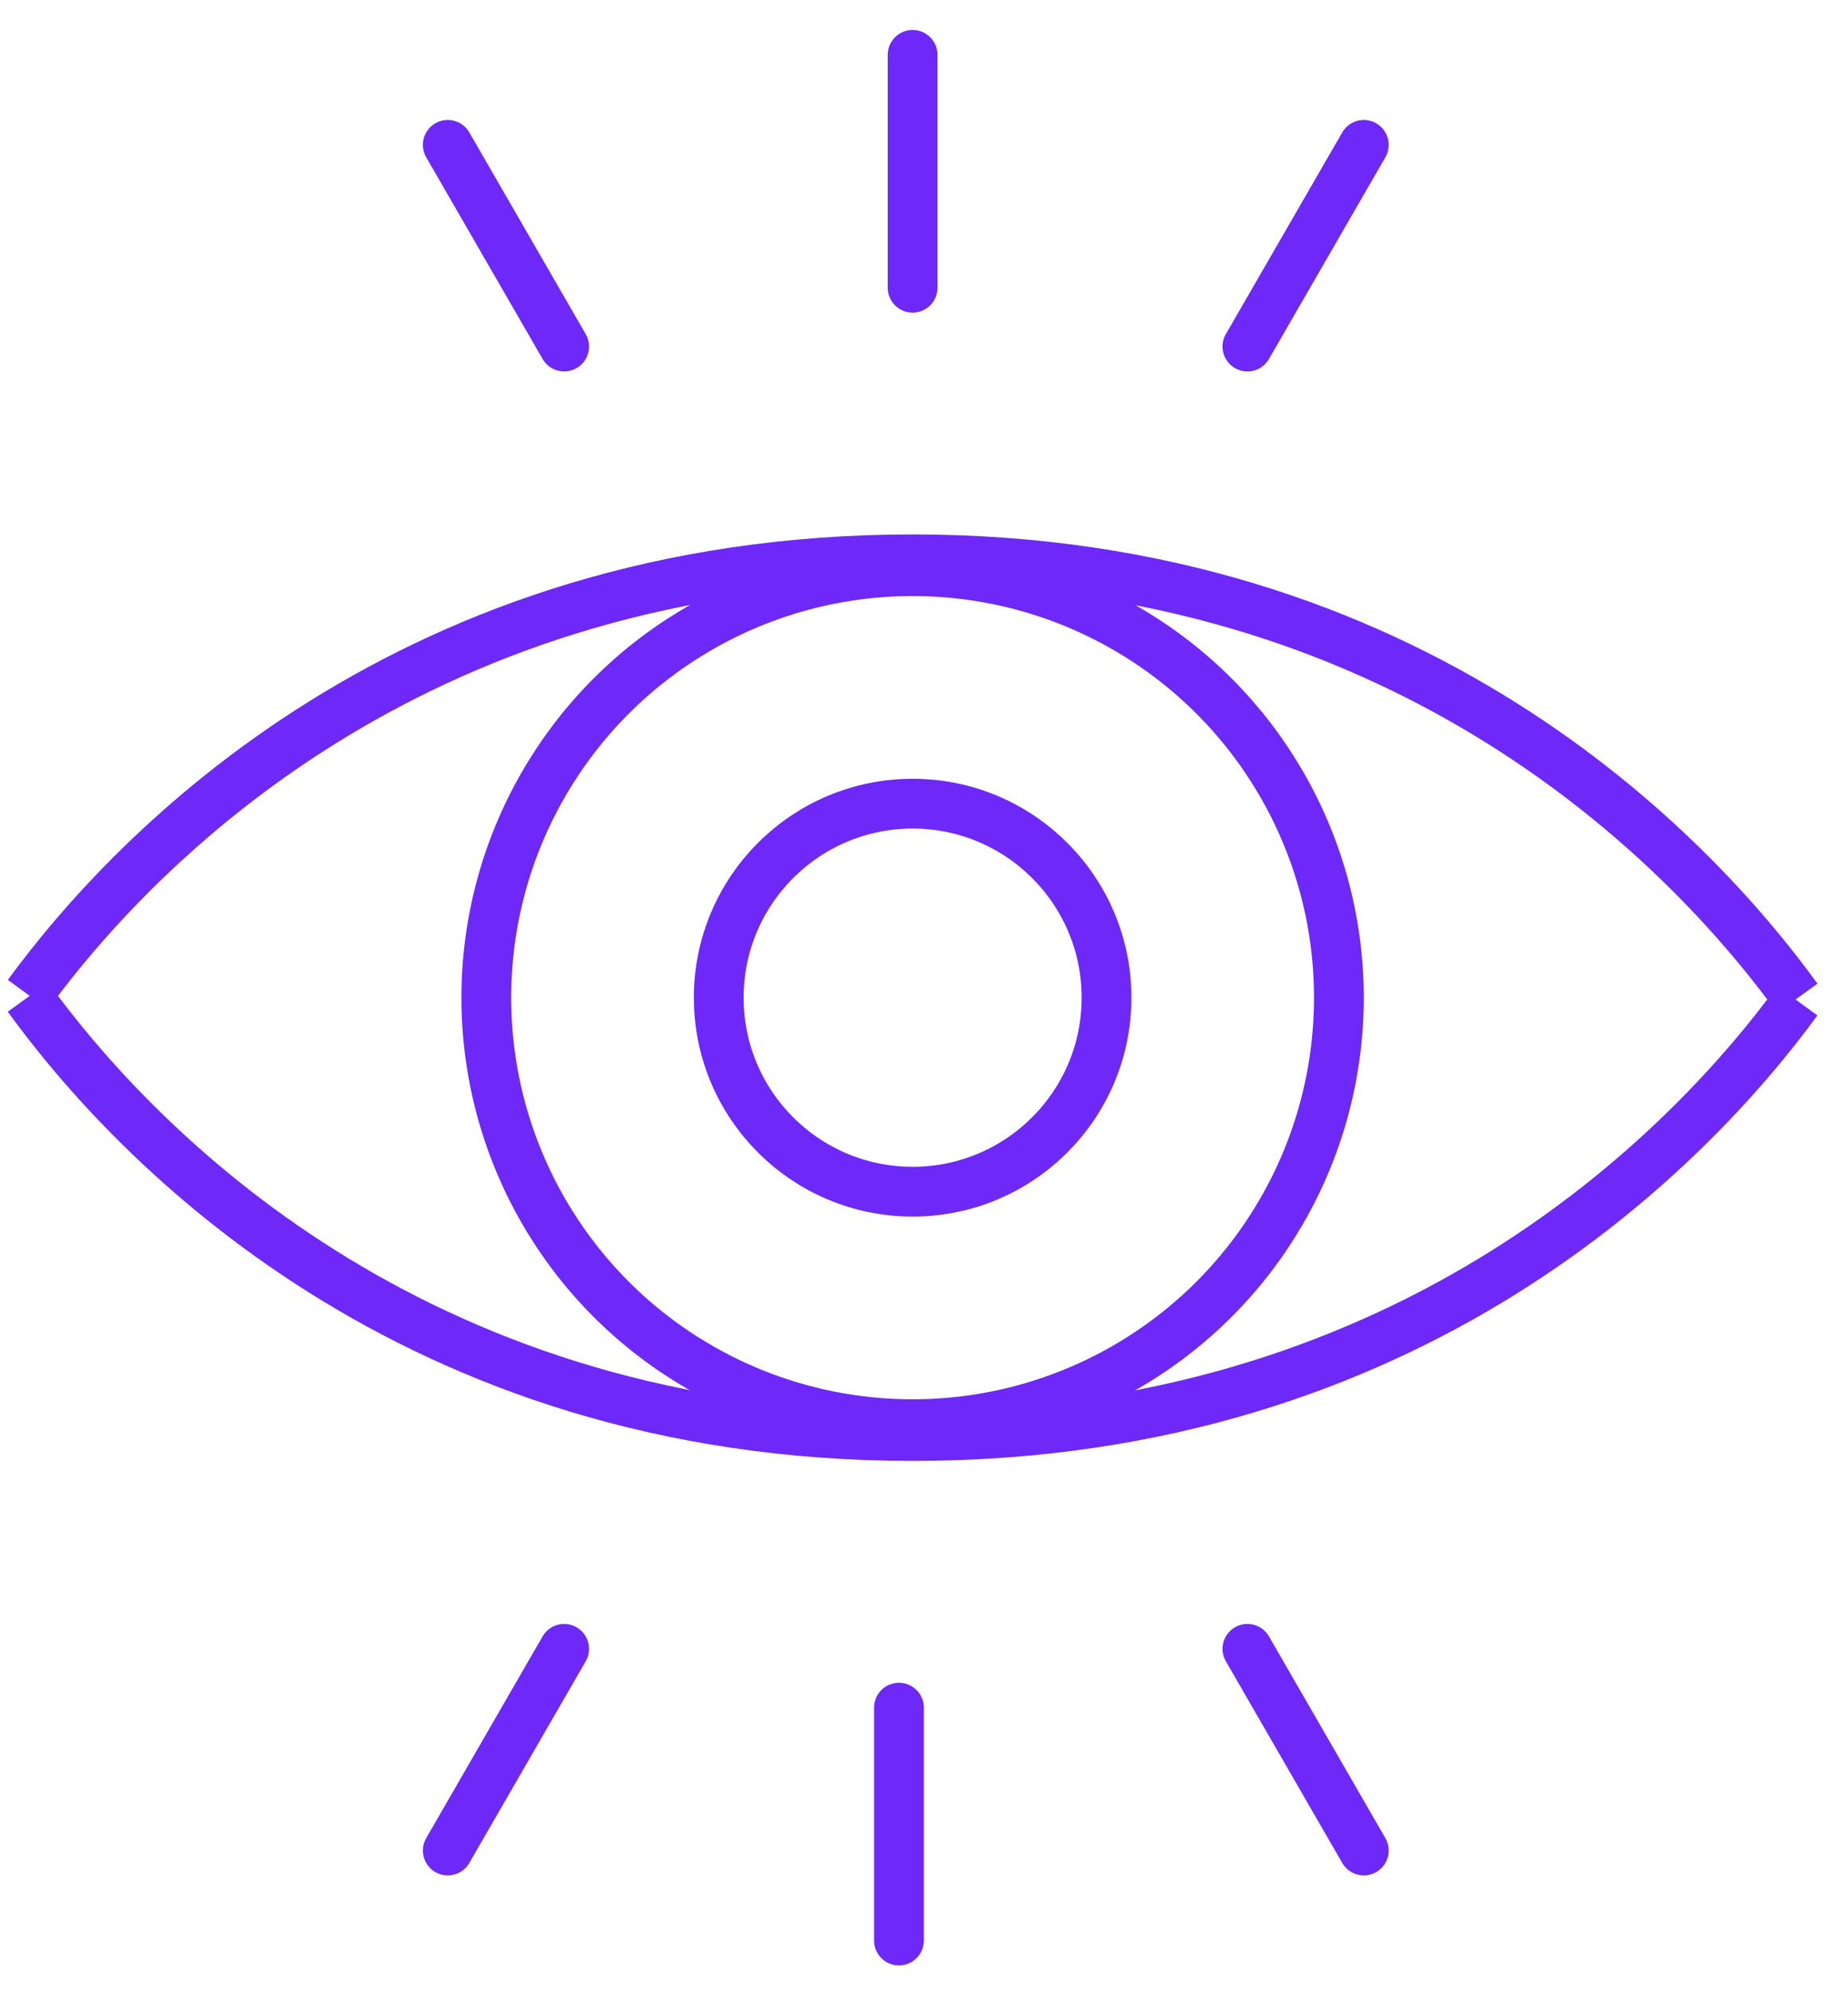
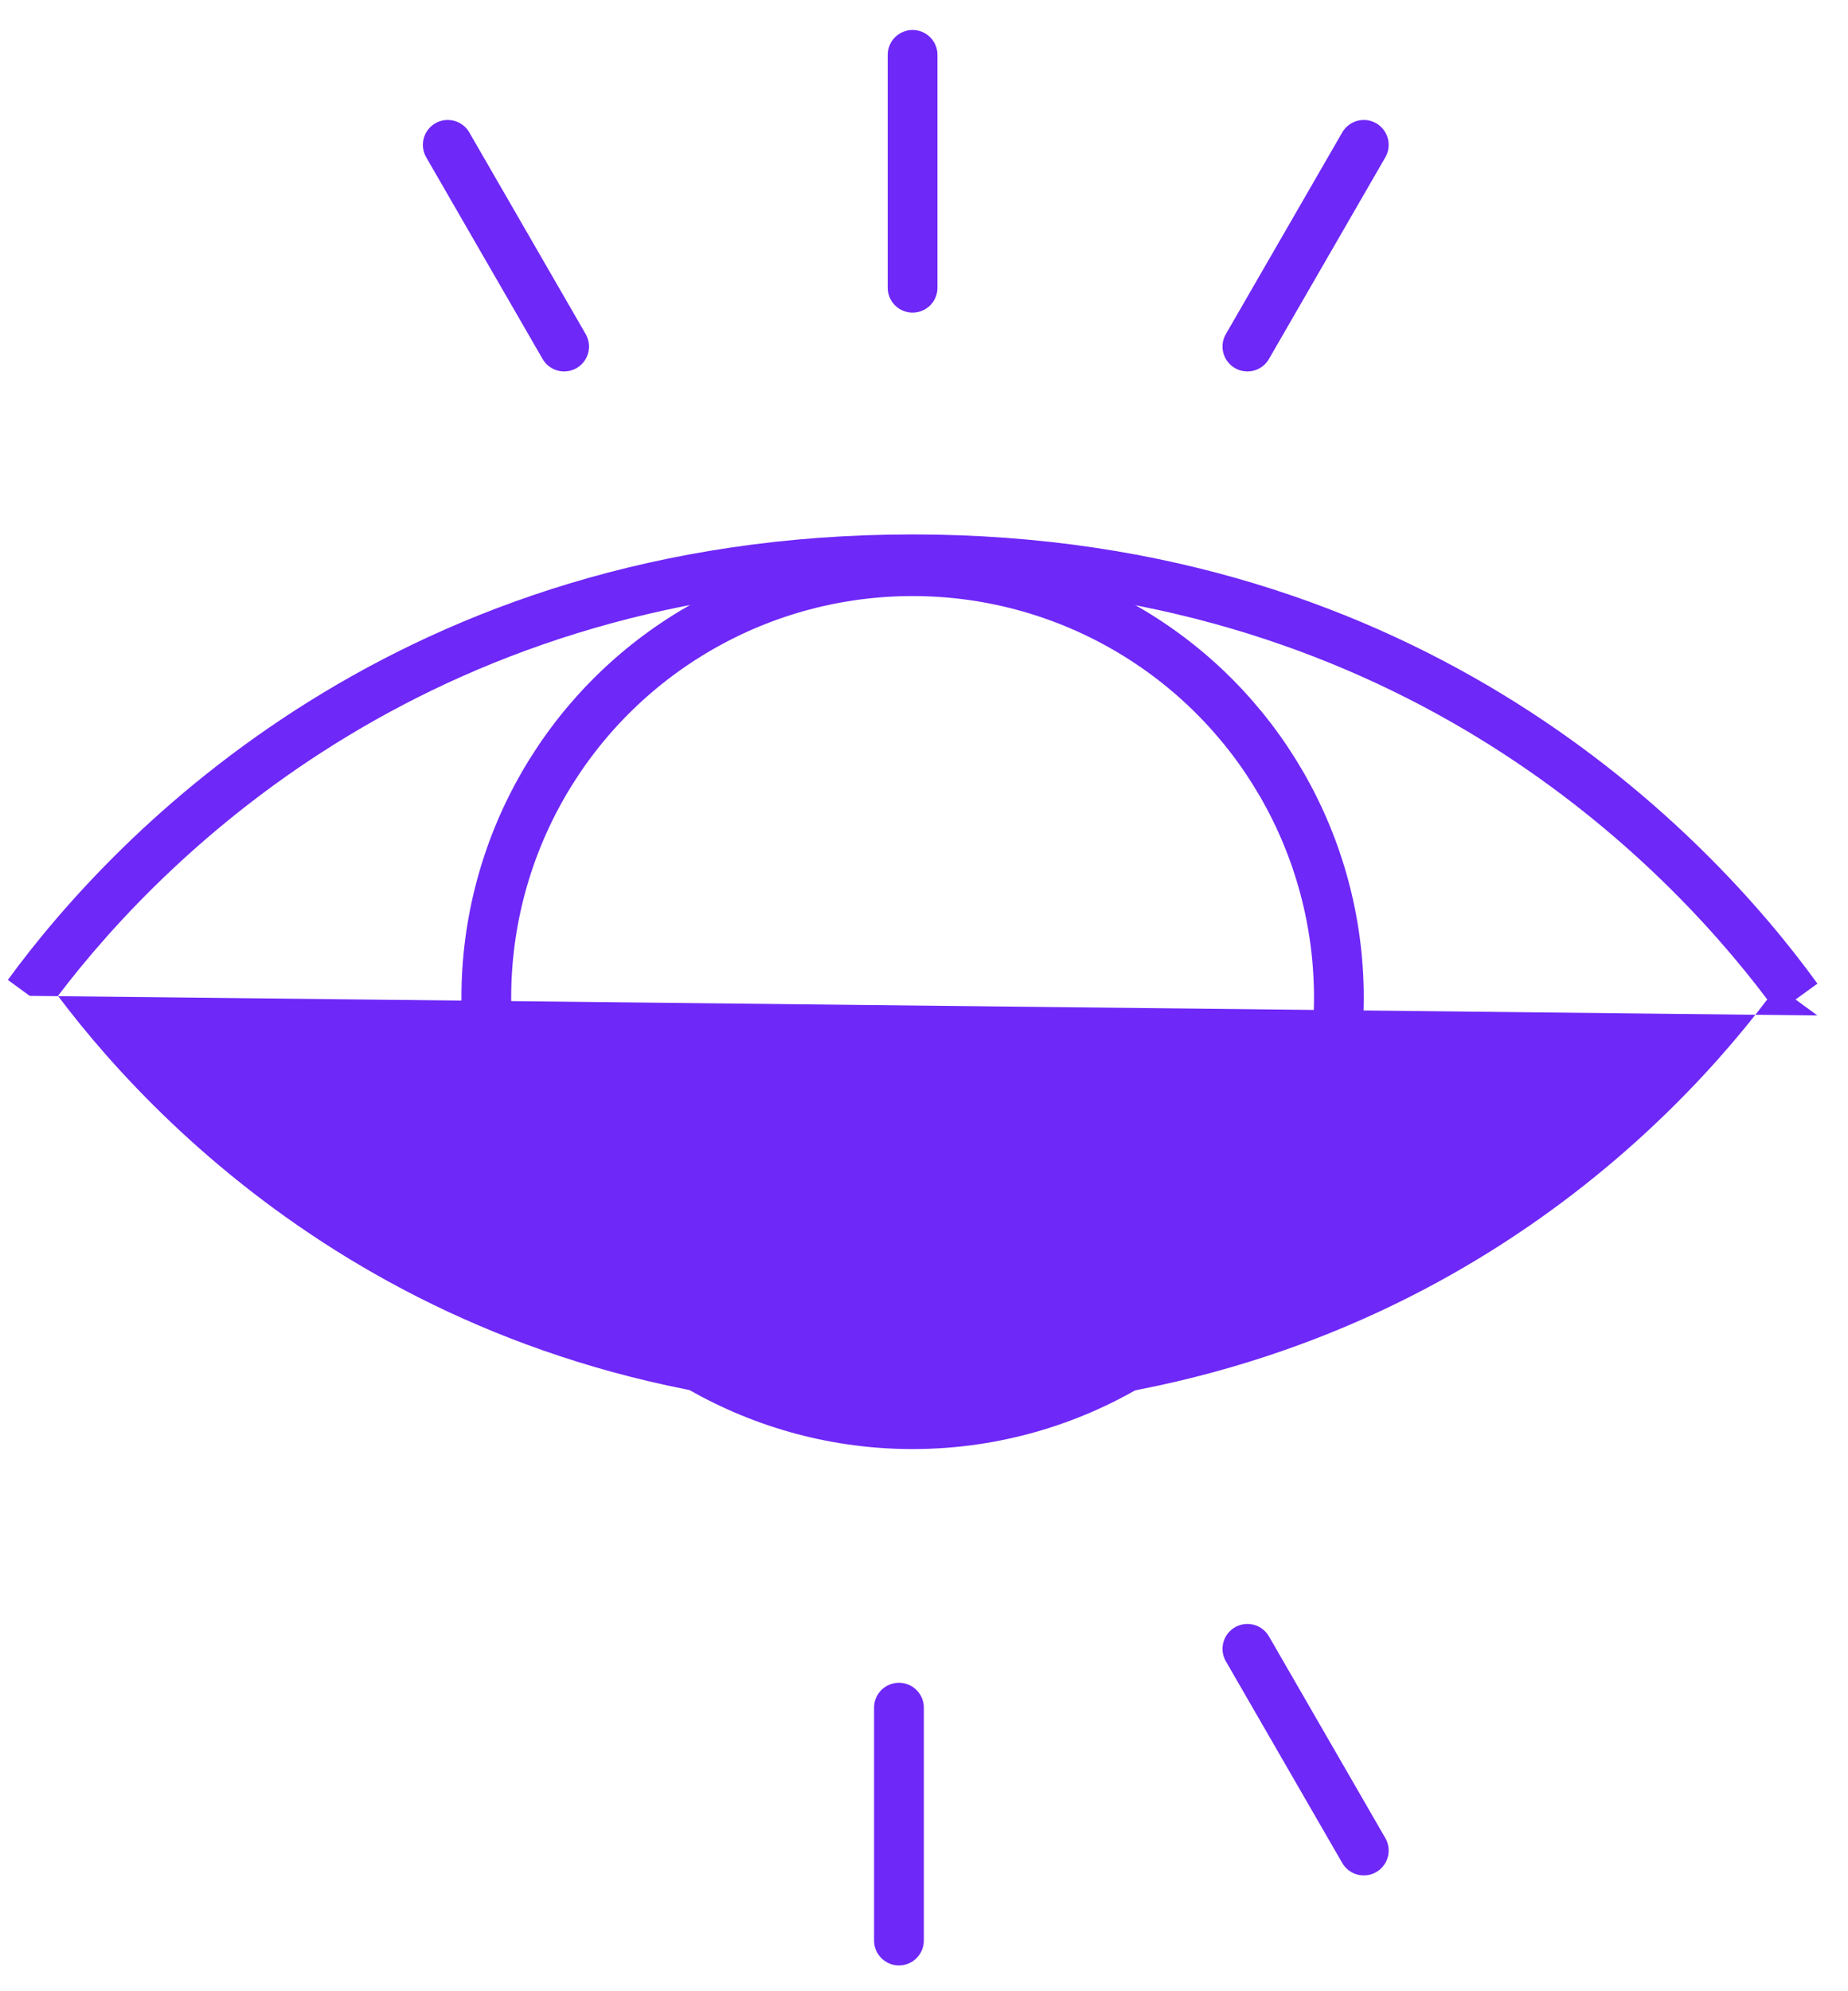
<svg xmlns="http://www.w3.org/2000/svg" fill="none" height="56" viewBox="0 0 52 56" width="52">
-   <path clip-rule="evenodd" d="m1.631 28.008c3.102-4.085 10.684-11.578 24.048-11.578 13.364 0 20.946 7.558 24.049 11.678-3.102 4.085-10.684 11.578-24.048 11.578-13.364 0-20.946-7.558-24.049-11.678zm-.796-.001-.614-.449c3.056-4.18 11.059-12.528 25.459-12.528 14.403 0 22.405 8.419 25.46 12.633l-.616.446.614.449c-3.056 4.18-11.059 12.528-25.459 12.528-14.403 0-22.405-8.419-25.46-12.633z" fill="#6e28f7" fill-rule="evenodd" />
+   <path clip-rule="evenodd" d="m1.631 28.008c3.102-4.085 10.684-11.578 24.048-11.578 13.364 0 20.946 7.558 24.049 11.678-3.102 4.085-10.684 11.578-24.048 11.578-13.364 0-20.946-7.558-24.049-11.678zm-.796-.001-.614-.449c3.056-4.18 11.059-12.528 25.459-12.528 14.403 0 22.405 8.419 25.46 12.633l-.616.446.614.449z" fill="#6e28f7" fill-rule="evenodd" />
  <g stroke="#6e28f7" stroke-width="1.4">
    <circle cx="25.679" cy="28.058" r="11.995" />
-     <circle cx="25.68" cy="28.058" r="5.456" />
    <path d="m25.679 1.543v6.549" stroke-linecap="round" />
    <path d="m25.295 54.574v-6.549" stroke-linecap="round" />
    <path d="m12.599 4.074 3.275 5.672" stroke-linecap="round" />
    <path d="m38.375 52.043-3.275-5.672" stroke-linecap="round" />
    <path d="m38.375 4.074-3.275 5.672" stroke-linecap="round" />
-     <path d="m12.599 52.043 3.275-5.672" stroke-linecap="round" />
  </g>
</svg>